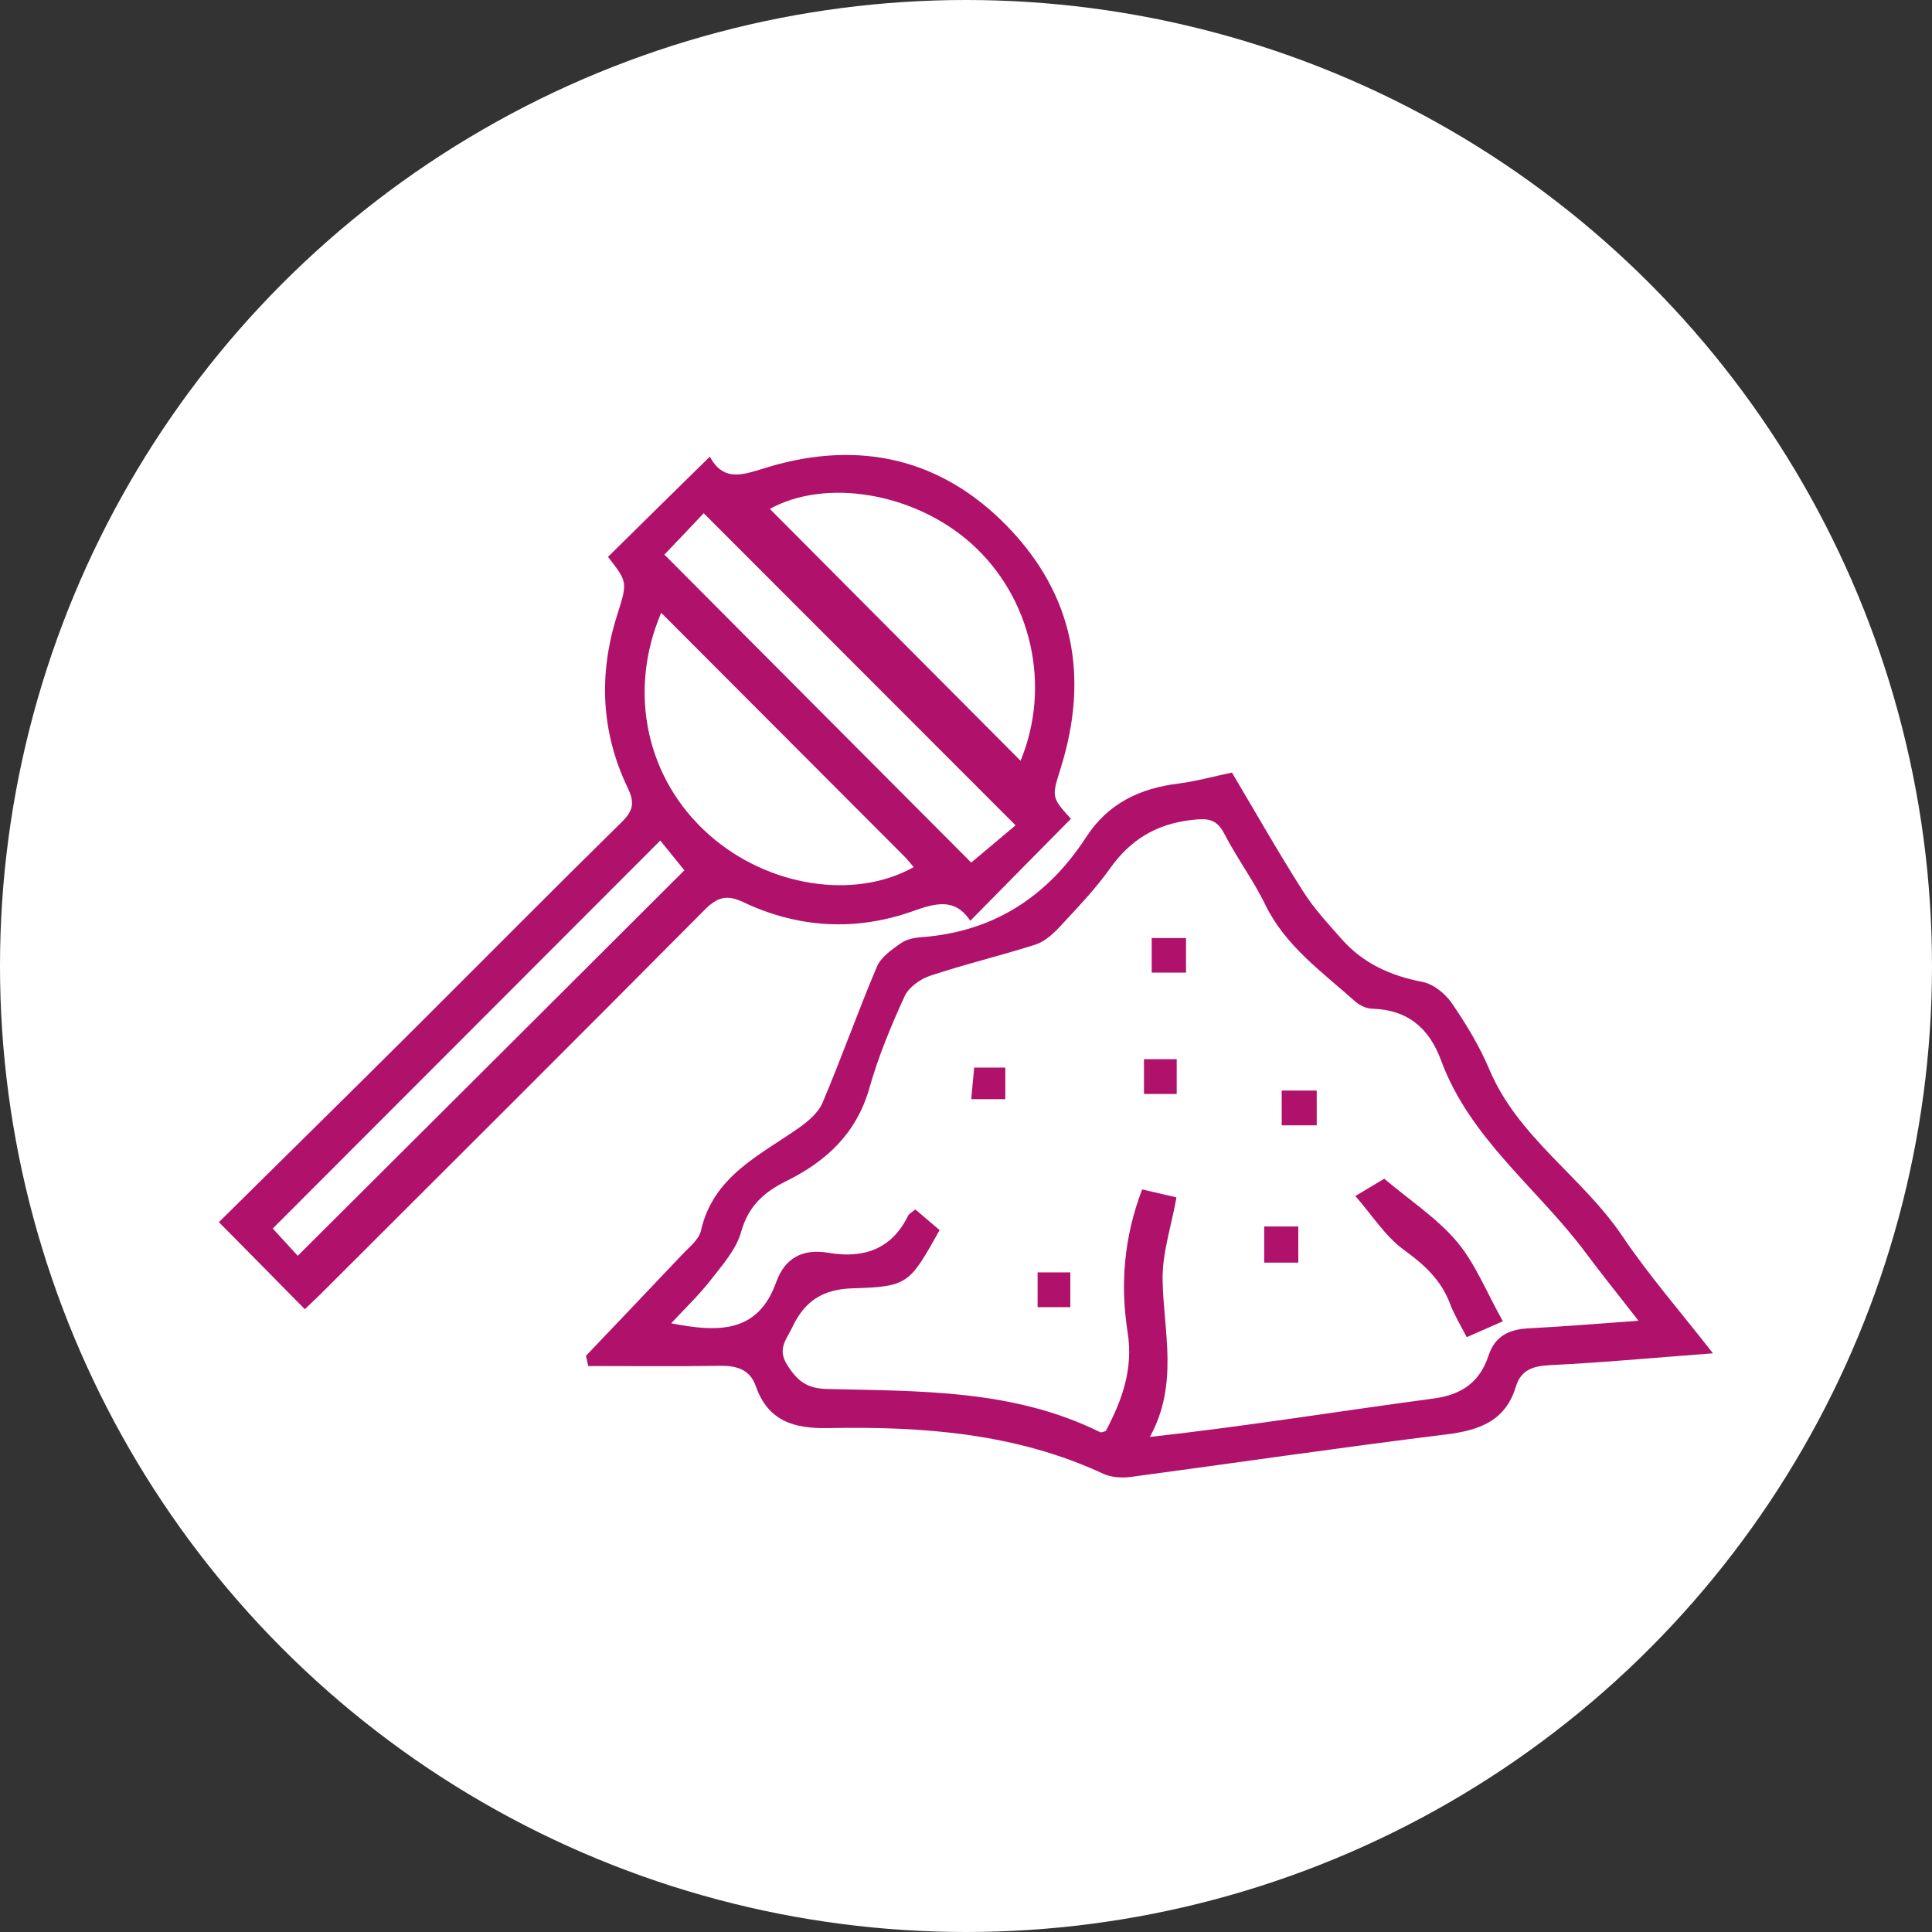
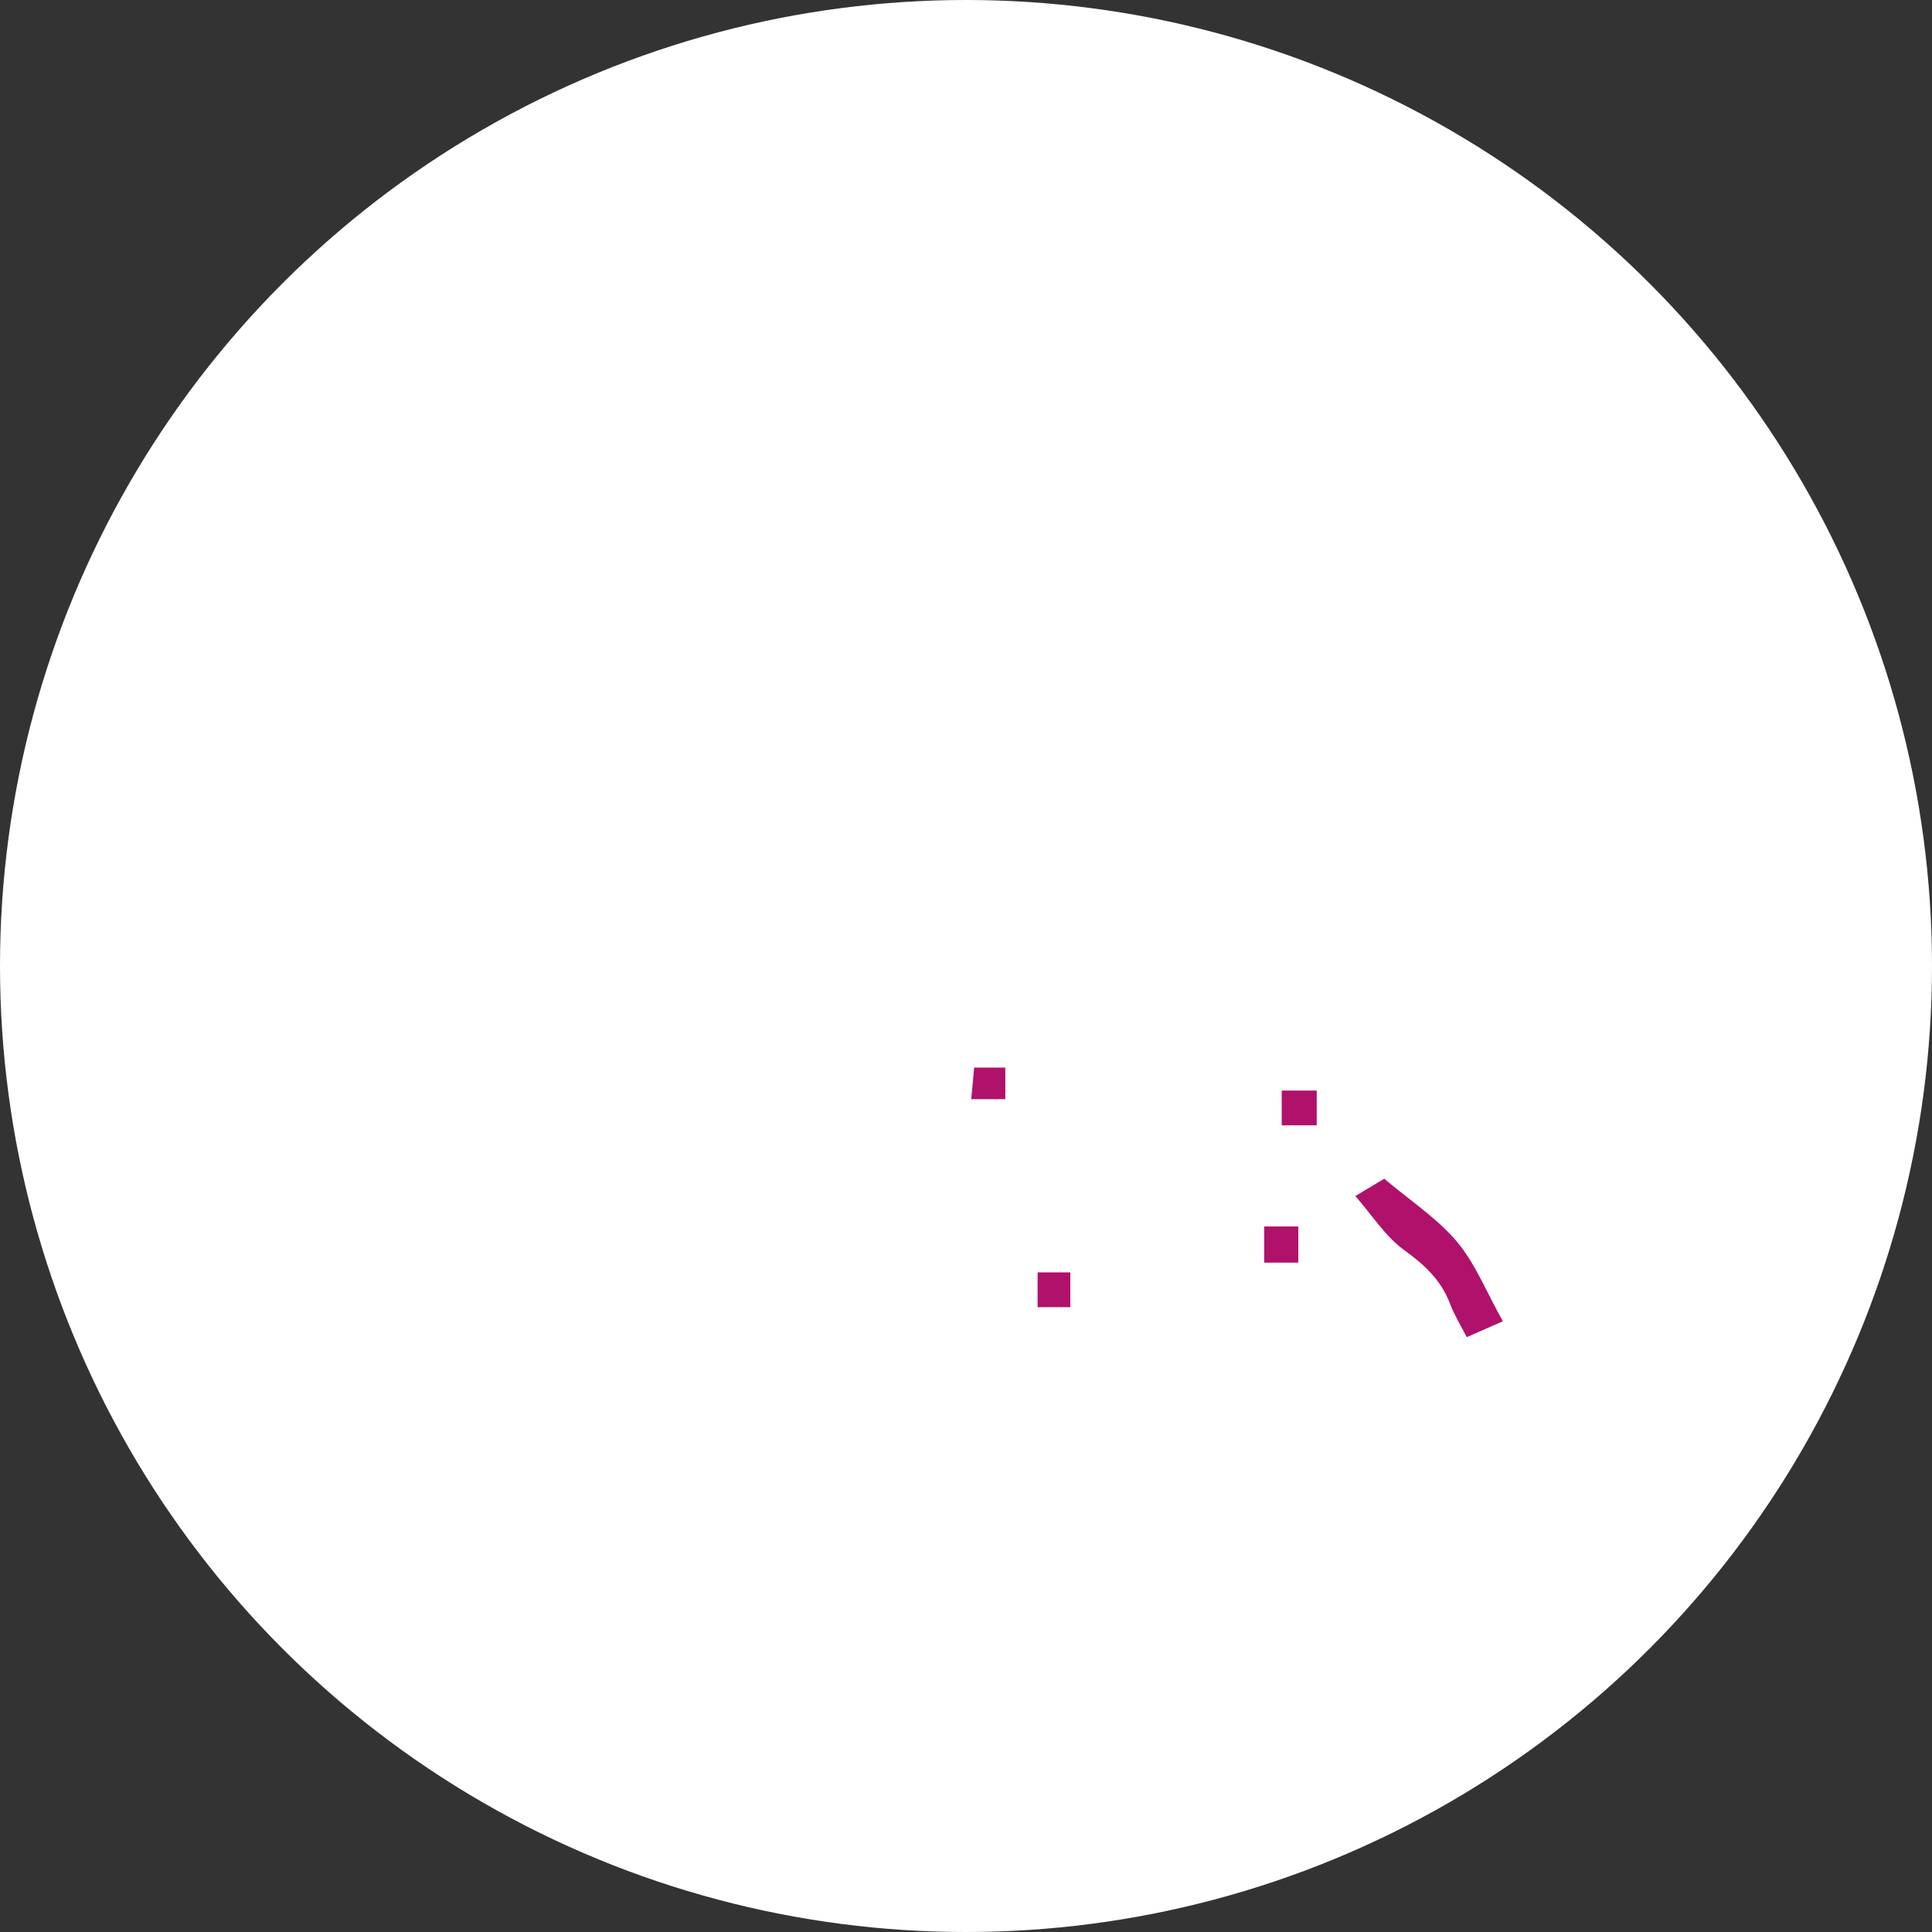
<svg xmlns="http://www.w3.org/2000/svg" viewBox="0 0 85 85">
  <rect x="0" y="0" width="85" height="85" fill="#333333" stroke="none" />
  <defs>
    <style>.d{fill:#fff;}.e{fill:#b0116b;}</style>
  </defs>
  <g id="a" />
  <g id="b">
    <g id="c">
      <g>
        <circle class="d" cx="42.5" cy="42.5" r="42.5" />
        <g>
-           <path class="e" d="M47.13,36.01c-1.49,1.51-2.94,2.97-4.44,4.5-.66-.99-1.47-.8-2.51-.43-2.51,.9-5.06,.76-7.48-.39-.74-.35-1.15-.21-1.7,.34-5.6,5.64-11.23,11.25-16.86,16.87-.26,.26-.54,.51-.73,.7-1.24-1.26-2.45-2.49-3.78-3.83,2.76-2.73,5.68-5.6,8.58-8.49,3.05-3.04,6.08-6.1,9.15-9.12,.5-.49,.57-.85,.26-1.49-1.18-2.46-1.29-5.01-.47-7.6,.46-1.46,.47-1.45-.4-2.57,1.46-1.44,2.92-2.88,4.48-4.41,.64,1.2,1.58,.75,2.63,.44,3.98-1.17,7.57-.36,10.48,2.65,2.91,3.01,3.57,6.61,2.34,10.57-.41,1.32-.44,1.31,.45,2.29Zm-18.04-9.05c-1.5,3.52-.63,7.35,2.11,9.77,2.56,2.27,6.37,2.89,9,1.42-.14-.16-.26-.32-.4-.46-3.54-3.55-7.08-7.09-10.71-10.73Zm15.81,6.51c1.37-3.31,.48-7.19-2.17-9.56-2.51-2.24-6.4-2.88-8.86-1.52l11.03,11.08Zm-15.67-9.07c4.55,4.57,9.09,9.13,13.5,13.55l1.95-1.64c-4.61-4.61-9.15-9.16-13.72-13.73-.54,.57-1.16,1.23-1.73,1.82ZM13.1,55.25c5.74-5.72,11.42-11.38,17.01-16.96l-1.06-1.31c-5.72,5.73-11.39,11.4-17.05,17.07l1.1,1.2Z" />
          <g>
-             <path class="e" d="M75.37,59.54c-2.56,.19-4.86,.41-7.17,.52-.75,.04-1.28,.2-1.51,.95-.46,1.52-1.62,1.92-3.07,2.1-4.63,.57-9.25,1.25-13.88,1.87-.39,.05-.85,.02-1.2-.14-3.85-1.79-7.95-2.09-12.1-2.01-1.52,.03-2.65-.31-3.19-1.85-.26-.74-.85-.9-1.58-.89-1.93,.03-3.86,.01-5.79,.01l-.1-.45c1.41-1.48,2.82-2.96,4.23-4.45,.31-.33,.74-.66,.83-1.06,.54-2.39,2.57-3.3,4.31-4.52,.41-.29,.86-.67,1.04-1.11,.84-1.98,1.55-4,2.39-5.98,.18-.42,.65-.75,1.05-1.03,.25-.18,.62-.25,.94-.27,3.15-.24,5.52-1.79,7.21-4.39,.98-1.51,2.38-2.16,4.09-2.37,.77-.1,1.52-.31,2.33-.48,1.05,1.77,2.05,3.53,3.14,5.24,.48,.76,1.1,1.42,1.7,2.1,.94,1.06,2.14,1.6,3.54,1.87,.48,.09,1,.51,1.29,.93,.63,.92,1.22,1.89,1.65,2.91,1.26,3,4.08,4.72,5.84,7.32,1.17,1.74,2.56,3.33,4.01,5.19Zm-3.29-1.44c-.9-1.16-1.63-2.06-2.32-2.99-2.11-2.83-5.09-5.01-6.36-8.46-.52-1.41-1.46-2.22-3.01-2.27-.27,0-.58-.15-.78-.33-1.44-1.29-3.05-2.42-3.94-4.24-.52-1.08-1.25-2.05-1.8-3.12-.36-.7-.77-.69-1.49-.61-1.55,.19-2.67,.89-3.56,2.15-.65,.91-1.43,1.72-2.19,2.54-.3,.32-.67,.66-1.08,.79-1.53,.49-3.1,.86-4.63,1.37-.43,.14-.94,.51-1.12,.9-.6,1.31-1.16,2.66-1.55,4.04-.57,2-1.89,3.22-3.67,4.1-.95,.47-1.65,1.08-1.97,2.22-.22,.79-.84,1.48-1.36,2.15-.51,.65-1.11,1.22-1.72,1.88,2.09,.41,3.82,.43,4.62-1.81,.38-1.06,1.16-1.49,2.31-1.29,1.52,.26,2.77-.15,3.49-1.63,.05-.1,.18-.16,.32-.28l1.07,.91c-1.32,2.35-1.37,2.49-3.81,2.56-1.35,.04-2.13,.57-2.67,1.71-.26,.55-.68,.96-.22,1.67,.44,.7,.87,1.03,1.74,1.05,4.08,.1,8.21,.01,12.02,1.9,.06,.03,.16-.03,.25-.05,.72-1.36,1.22-2.74,.96-4.35-.33-2.1-.16-4.19,.64-6.28l1.51,.35c-.23,1.29-.63,2.46-.61,3.63,.04,2.28,.72,4.58-.56,6.91,4.24-.47,8.36-1.14,12.48-1.69,1.27-.17,2.04-.74,2.42-1.89,.29-.88,.93-1.16,1.79-1.2,1.52-.08,3.03-.2,4.79-.33Z" />
            <path class="e" d="M60.89,51.85c1.16,.98,2.34,1.75,3.21,2.78,.82,.98,1.31,2.24,2.02,3.5l-1.59,.7c-.27-.53-.55-.98-.73-1.46-.39-1.04-1.12-1.72-2.02-2.37-.82-.59-1.4-1.52-2.15-2.38l1.27-.76Z" />
            <path class="e" d="M57.93,47.98v1.53h-1.54v-1.53h1.54Z" />
-             <path class="e" d="M52.18,41.27v1.52h-1.51v-1.52h1.51Z" />
            <path class="e" d="M55.62,55.55v-1.59h1.5v1.59h-1.5Z" />
-             <path class="e" d="M51.77,48.13h-1.44v-1.53h1.44v1.53Z" />
            <path class="e" d="M47.09,55.98v1.53h-1.44v-1.53h1.44Z" />
            <path class="e" d="M44.23,48.36h-1.5l.13-1.39h1.37v1.39Z" />
          </g>
        </g>
      </g>
    </g>
  </g>
</svg>